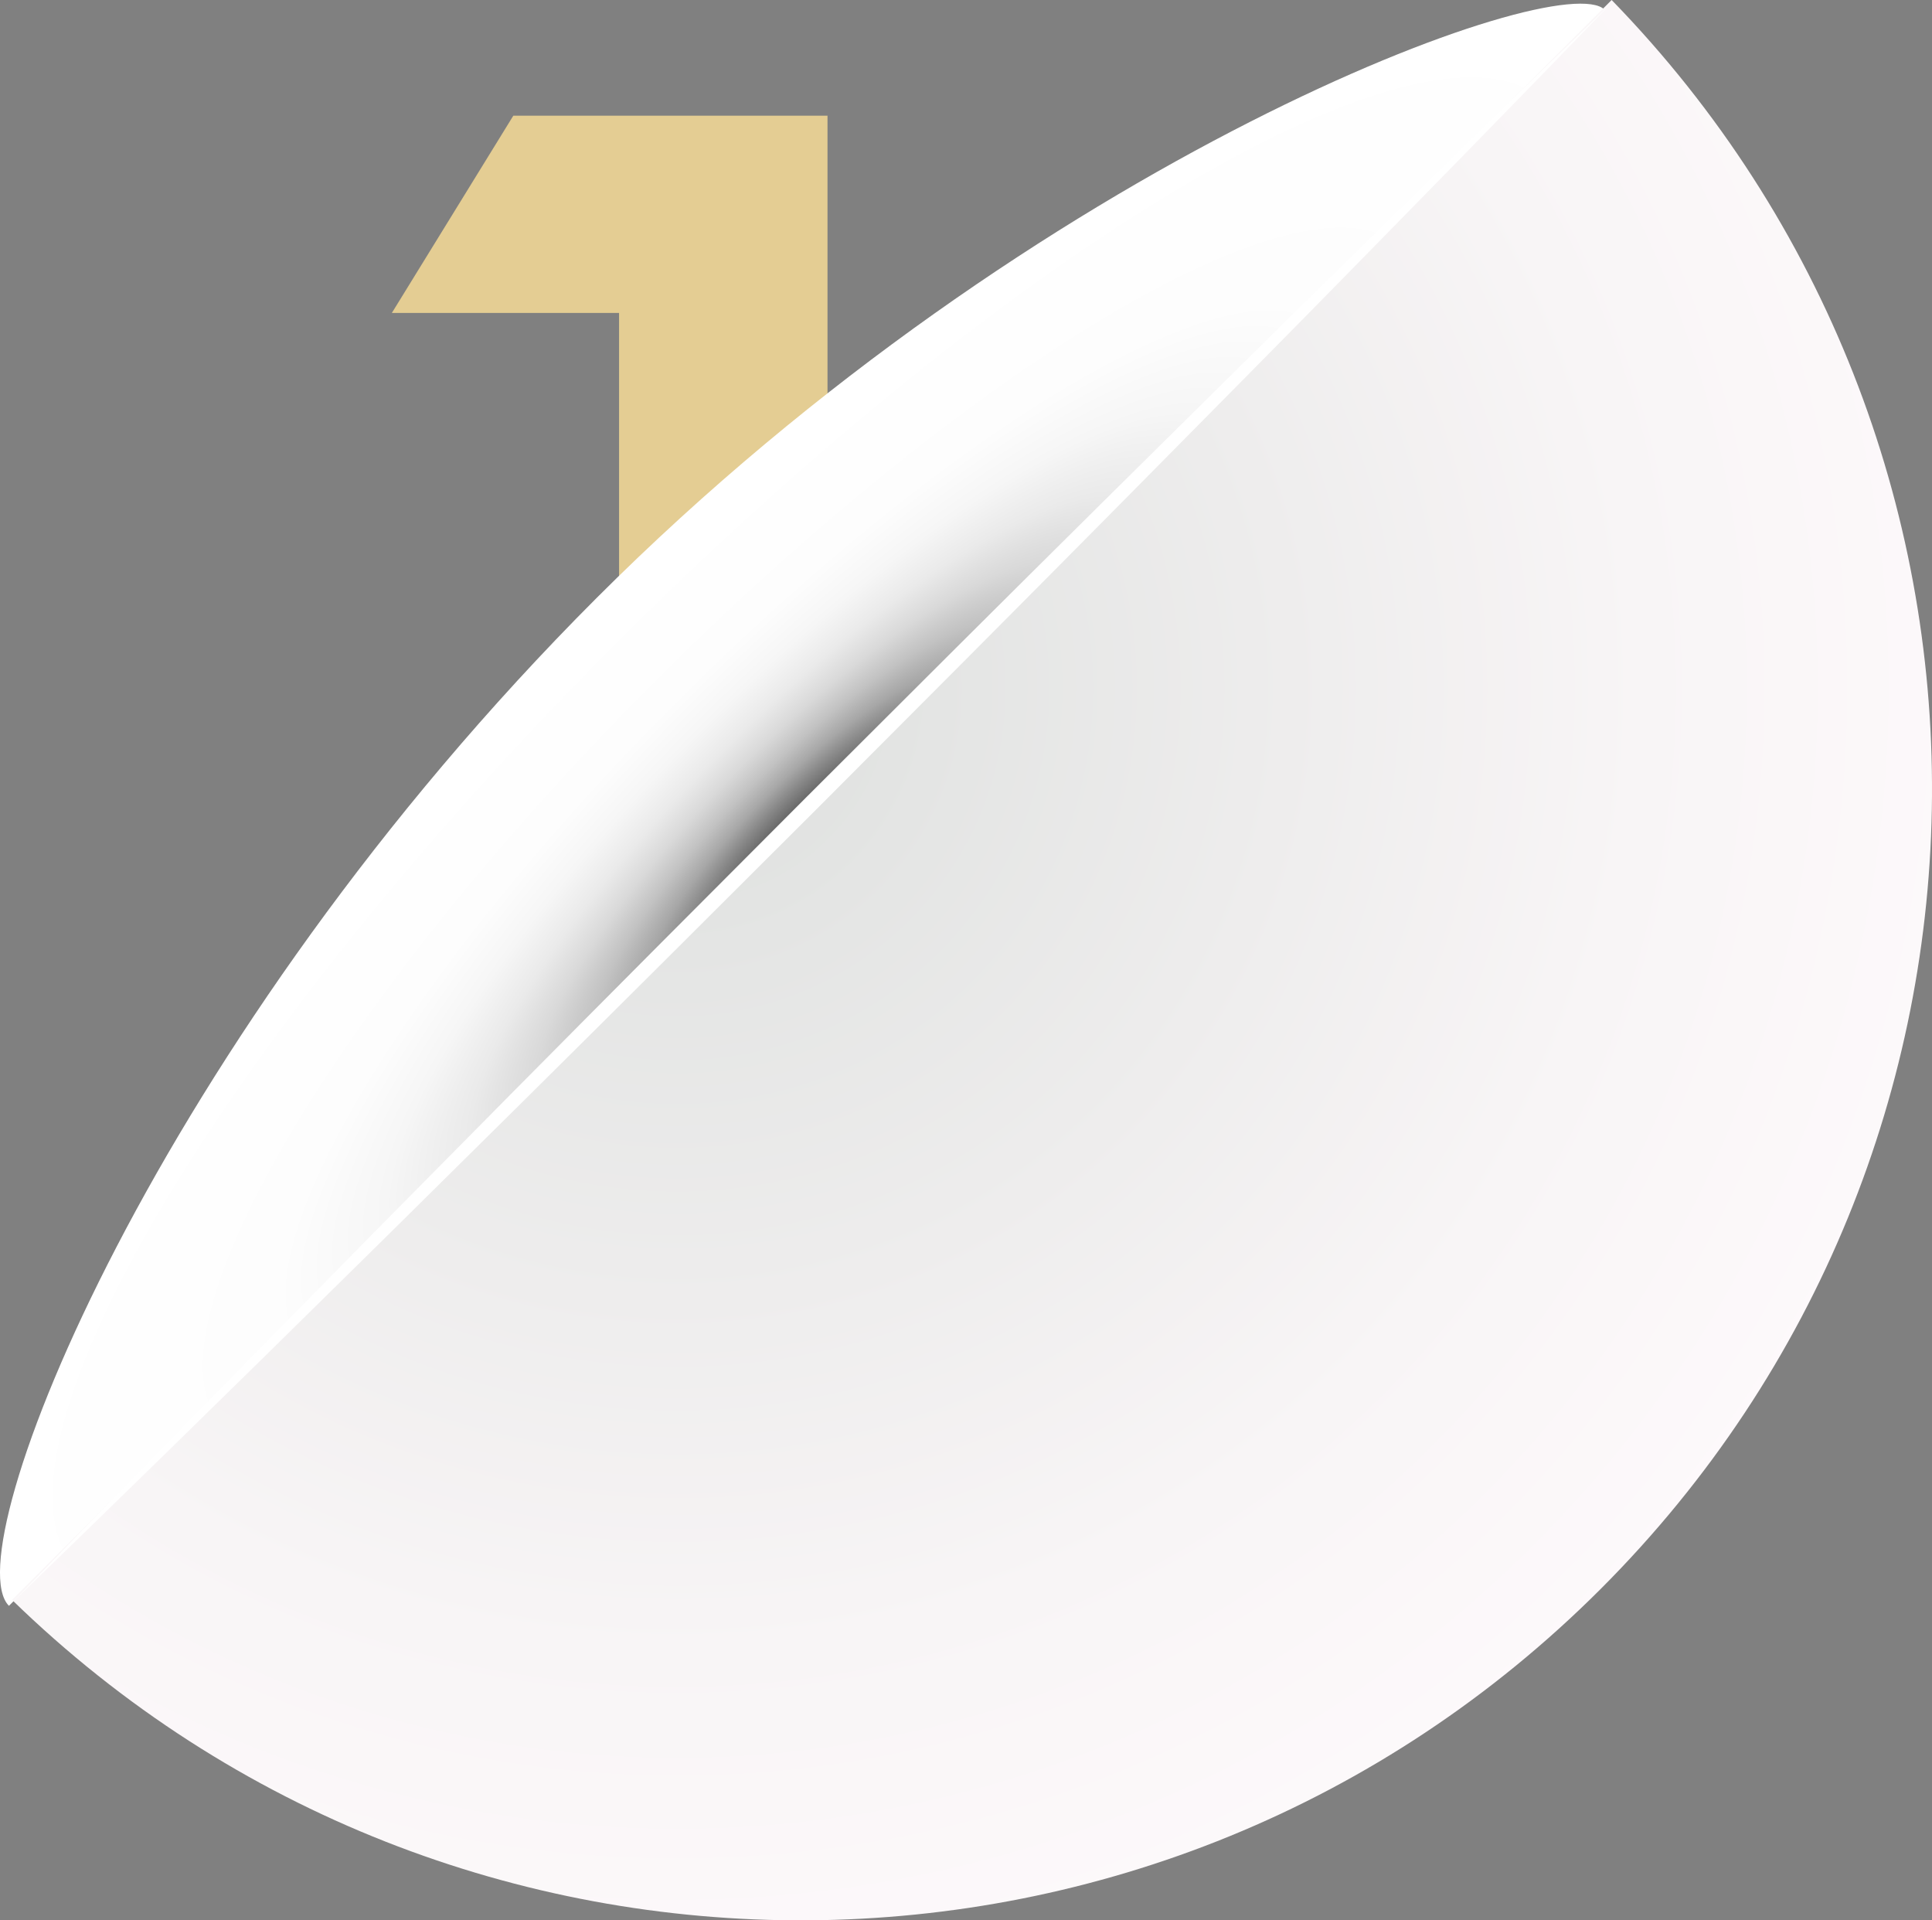
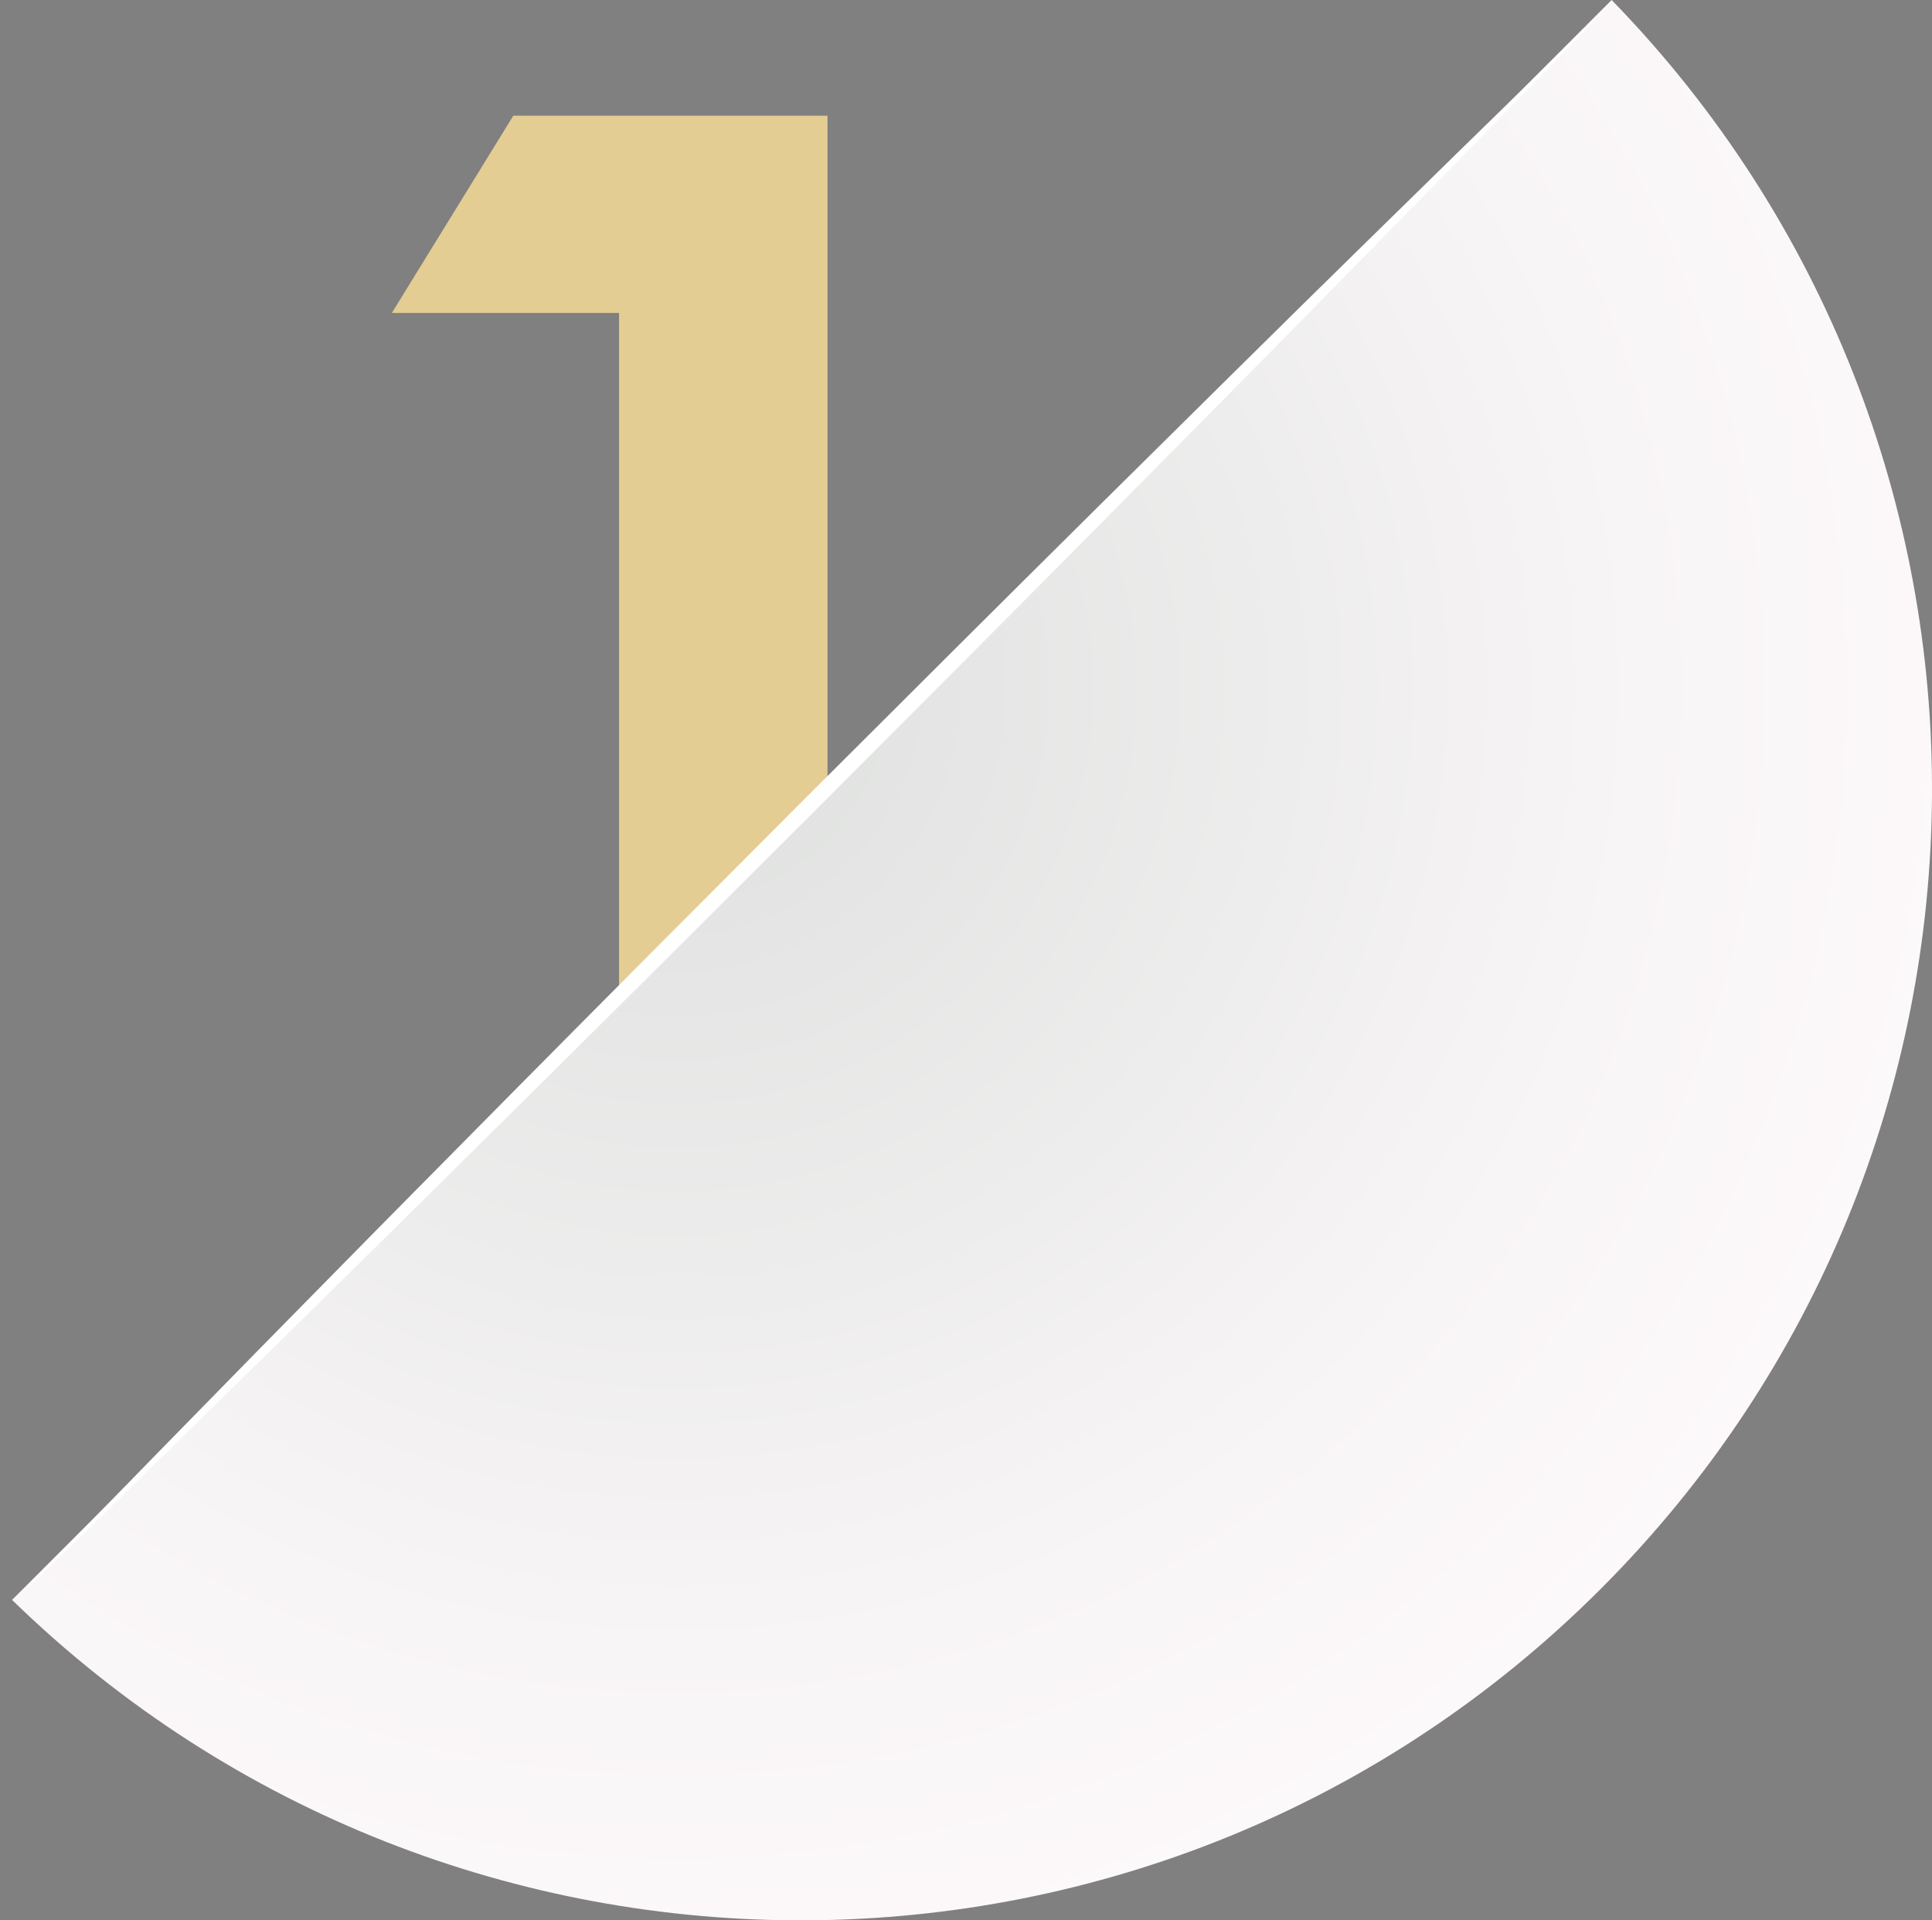
<svg xmlns="http://www.w3.org/2000/svg" viewBox="0 0 985.23 979.1">
  <rect x="0" y="0" width="985.23" height="979.1" fill="#808080" stroke="none" />
  <defs>
    <style>
      .cls-1 {
        fill: #fff;
      }

      .cls-2 {
        isolation: isolate;
      }

      .cls-3 {
        fill: url(#radial-gradient);
      }

      .cls-4 {
        fill: #e4cd93;
      }

      .cls-5 {
        fill: url(#_Áåçûìÿííûé_ãðàäèåíò_40);
        mix-blend-mode: multiply;
      }
    </style>
    <radialGradient id="_Áåçûìÿííûé_ãðàäèåíò_40" data-name="Áåçûìÿííûé ãðàäèåíò 40" cx="1258.09" cy="-210.03" fx="1258.09" fy="-210.03" r="290.79" gradientTransform="translate(-1286.55 2284.52) rotate(-45) scale(2 .53)" gradientUnits="userSpaceOnUse">
      <stop offset="0" stop-color="#000" />
      <stop offset="0" stop-color="#060606" />
      <stop offset=".05" stop-color="#343434" />
      <stop offset=".09" stop-color="#606060" />
      <stop offset=".15" stop-color="#868686" />
      <stop offset=".2" stop-color="#a7a7a7" />
      <stop offset=".26" stop-color="#c2c2c2" />
      <stop offset=".33" stop-color="#d9d9d9" />
      <stop offset=".41" stop-color="#eaeaea" />
      <stop offset=".51" stop-color="#f6f6f6" />
      <stop offset=".64" stop-color="#fdfdfd" />
      <stop offset="1" stop-color="#fff" />
    </radialGradient>
    <radialGradient id="radial-gradient" cx="345.33" cy="350.76" fx="345.33" fy="350.76" r="744.33" gradientUnits="userSpaceOnUse">
      <stop offset="0" stop-color="#dcdedc" />
      <stop offset=".18" stop-color="#e4e5e4" />
      <stop offset=".66" stop-color="#f8f5f6" />
      <stop offset="1" stop-color="#fffbfd" />
    </radialGradient>
  </defs>
  <g class="cls-2">
    <g id="Layer_2" data-name="Layer 2">
      <g id="_Ñëîé_1" data-name="Ñëîé 1">
        <g>
          <path class="cls-4" d="M261.77,58.98h160.22V621.46h-106.3V159.55h-115.86l61.94-100.57Z" />
-           <path class="cls-5" d="M818.32,4.98c-22.31-22.31-289.26,75.07-513.97,299.79C79.64,529.48-23.7,790.48,4.56,818.74,129.29,694.02,709.96,113.35,818.32,4.98Z" />
          <path class="cls-3" d="M6.14,815.72c225.69,219.68,586.74,217.82,810.14-5.58,223.4-223.4,225.26-584.45,5.58-810.14L6.14,815.72Z" />
-           <path class="cls-1" d="M6.14,817.17s12.54-12.95,34.49-35.61c11.01-11.3,24.38-25.01,39.71-40.75,15.37-15.69,32.72-33.4,51.64-52.72,18.97-19.27,39.52-40.14,61.25-62.22,21.79-22.03,44.76-45.26,68.53-69.29,11.9-12,24-24.19,36.25-36.54,12.26-12.33,24.68-24.81,37.19-37.39,25.06-25.13,50.52-50.65,75.98-76.17,25.52-25.46,51.05-50.92,76.17-75.98,12.58-12.51,25.06-24.93,37.39-37.19,12.35-12.25,24.54-24.35,36.54-36.25,24.03-23.77,47.26-46.74,69.29-68.53,11.03-10.88,21.76-21.46,32.13-31.7,10.4-10.21,20.45-20.08,30.09-29.55,19.32-18.92,37.02-36.26,52.72-51.64,15.73-15.33,29.45-28.7,40.75-39.71,22.66-21.95,35.61-34.49,35.61-34.49,0,0-12.54,12.95-34.49,35.61-11.01,11.3-24.38,25.01-39.71,40.75-15.37,15.7-32.72,33.4-51.64,52.72-9.47,9.65-19.34,19.69-29.55,30.09-10.24,10.38-20.82,21.1-31.7,32.13-21.79,22.03-44.76,45.26-68.53,69.29-11.9,12-24,24.19-36.25,36.54-12.27,12.33-24.68,24.81-37.19,37.39-25.06,25.12-50.52,50.65-75.98,76.17-25.52,25.46-51.05,50.92-76.17,75.98-12.58,12.51-25.06,24.92-37.39,37.19-12.35,12.25-24.54,24.35-36.54,36.25-24.03,23.77-47.26,46.74-69.29,68.53-22.08,21.73-42.95,42.28-62.22,61.25-19.32,18.92-37.02,36.26-52.72,51.64-15.73,15.33-29.45,28.7-40.75,39.71-22.66,21.95-35.61,34.49-35.61,34.49Z" />
+           <path class="cls-1" d="M6.14,817.17s12.54-12.95,34.49-35.61c11.01-11.3,24.38-25.01,39.71-40.75,15.37-15.69,32.72-33.4,51.64-52.72,18.97-19.27,39.52-40.14,61.25-62.22,21.79-22.03,44.76-45.26,68.53-69.29,11.9-12,24-24.19,36.25-36.54,12.26-12.33,24.68-24.81,37.19-37.39,25.06-25.13,50.52-50.65,75.98-76.17,25.52-25.46,51.05-50.92,76.17-75.98,12.58-12.51,25.06-24.93,37.39-37.19,12.35-12.25,24.54-24.35,36.54-36.25,24.03-23.77,47.26-46.74,69.29-68.53,11.03-10.88,21.76-21.46,32.13-31.7,10.4-10.21,20.45-20.08,30.09-29.55,19.32-18.92,37.02-36.26,52.72-51.64,15.73-15.33,29.45-28.7,40.75-39.71,22.66-21.95,35.61-34.49,35.61-34.49,0,0-12.54,12.95-34.49,35.61-11.01,11.3-24.38,25.01-39.71,40.75-15.37,15.7-32.72,33.4-51.64,52.72-9.47,9.65-19.34,19.69-29.55,30.09-10.24,10.38-20.82,21.1-31.7,32.13-21.79,22.03-44.76,45.26-68.53,69.29-11.9,12-24,24.19-36.25,36.54-12.27,12.33-24.68,24.81-37.19,37.39-25.06,25.12-50.52,50.65-75.98,76.17-25.52,25.46-51.05,50.92-76.17,75.98-12.58,12.51-25.06,24.92-37.39,37.19-12.35,12.25-24.54,24.35-36.54,36.25-24.03,23.77-47.26,46.74-69.29,68.53-22.08,21.73-42.95,42.28-62.22,61.25-19.32,18.92-37.02,36.26-52.72,51.64-15.73,15.33-29.45,28.7-40.75,39.71-22.66,21.95-35.61,34.49-35.61,34.49" />
        </g>
      </g>
    </g>
  </g>
</svg>